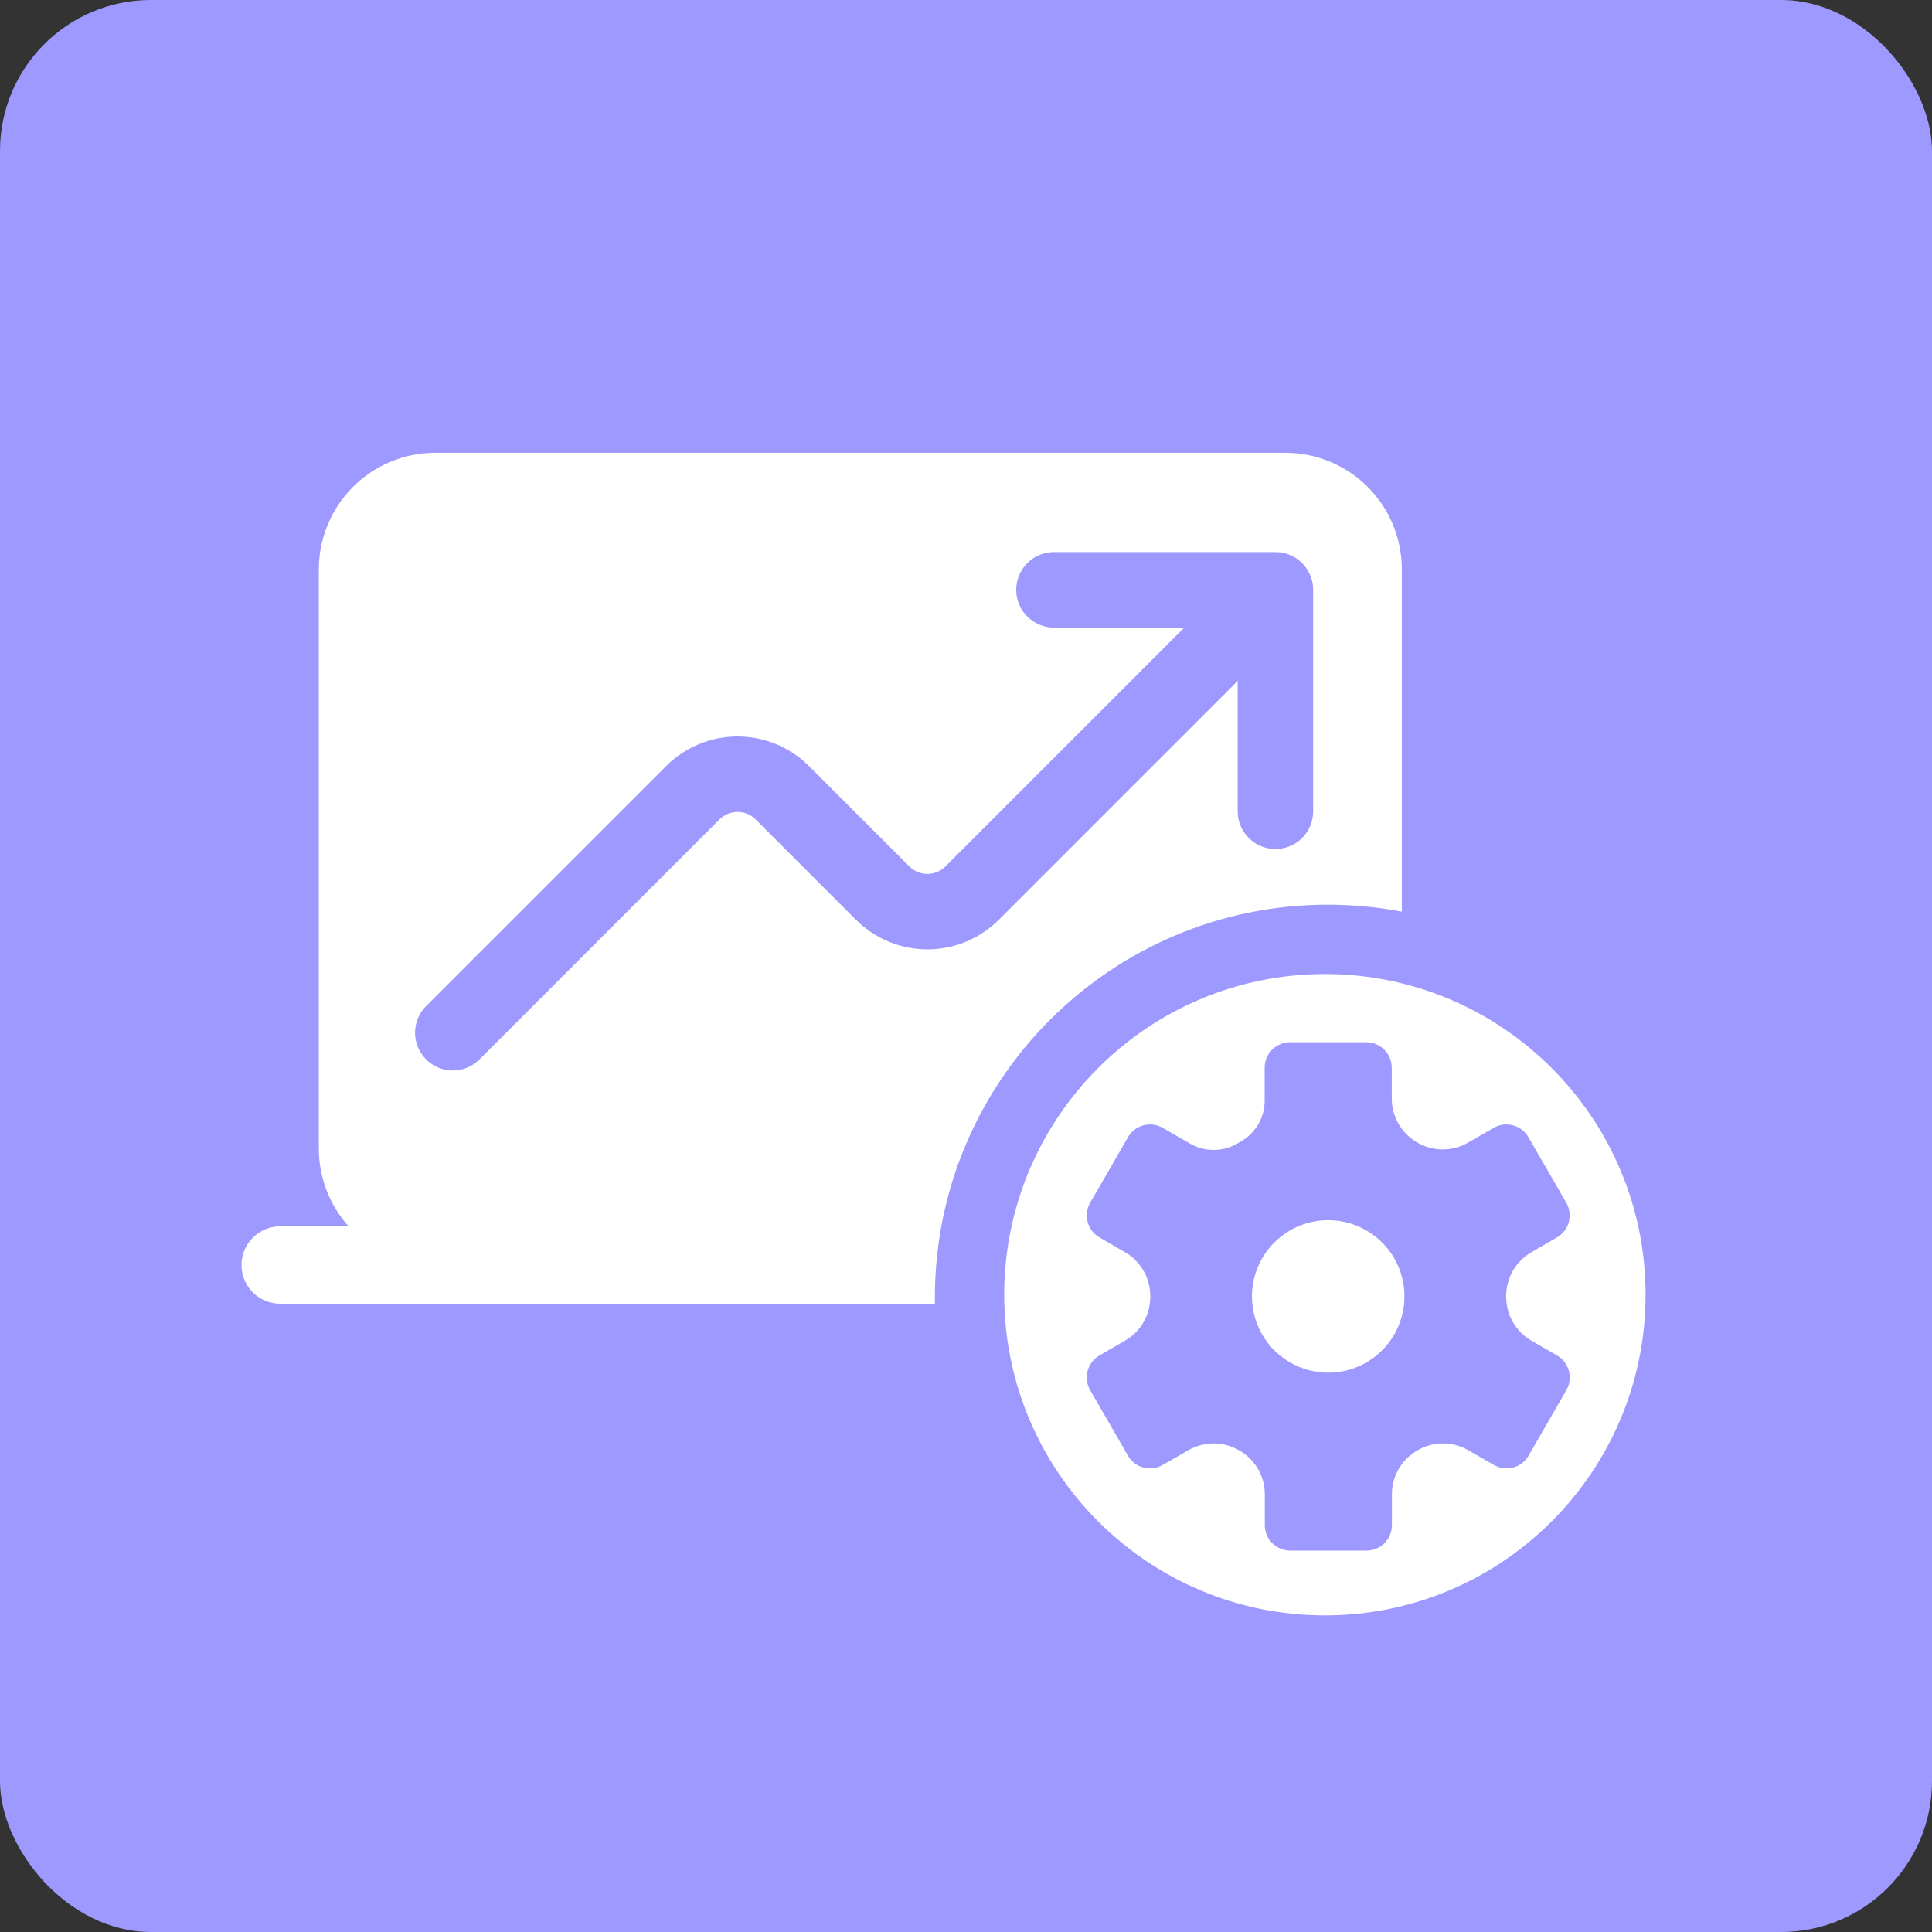
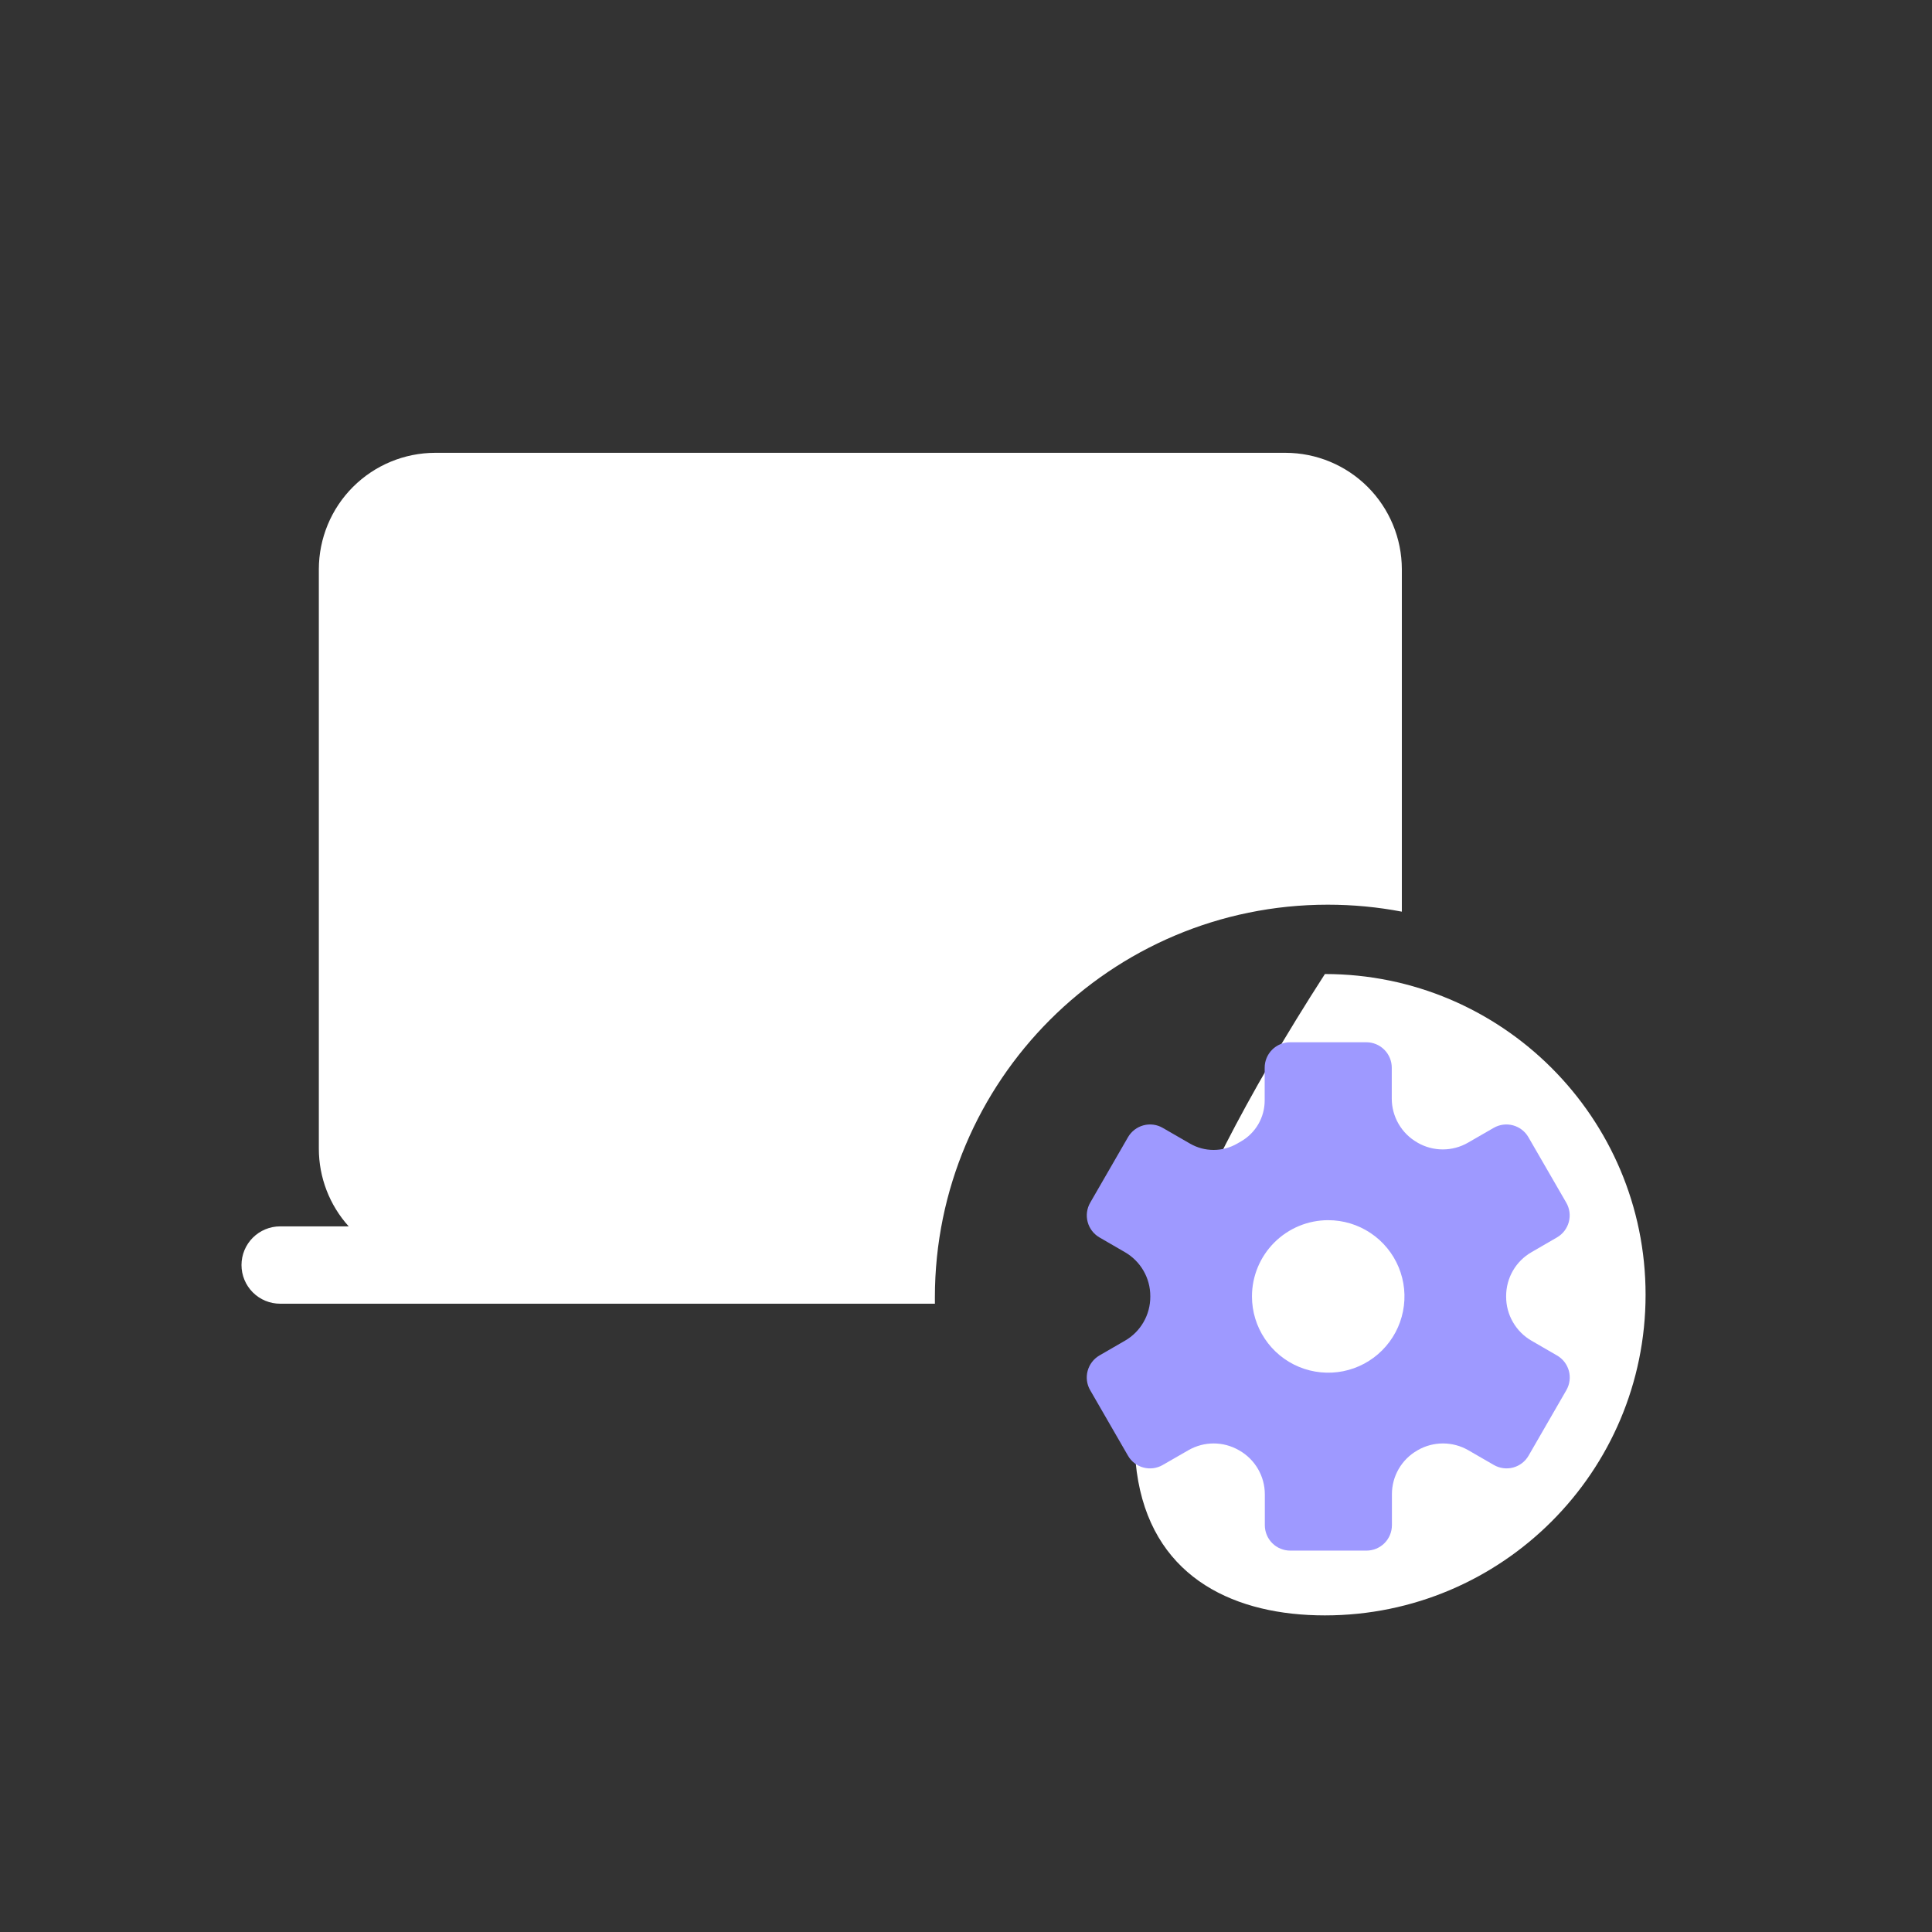
<svg xmlns="http://www.w3.org/2000/svg" width="64" height="64" viewBox="0 0 64 64" fill="none">
  <rect x="0" y="0" width="64" height="64" fill="#333333" stroke="none" />
-   <rect width="64" height="64" rx="5" fill="#9E99FF" />
  <g clip-path="url(#clip0_442_719)">
-     <path d="M43.889 32.266C38.025 32.266 33.266 37.025 33.266 42.889C33.266 48.753 38.025 53.512 43.889 53.512C49.753 53.512 54.512 48.753 54.512 42.889C54.512 37.025 49.753 32.266 43.889 32.266Z" fill="white" />
+     <path d="M43.889 32.266C33.266 48.753 38.025 53.512 43.889 53.512C49.753 53.512 54.512 48.753 54.512 42.889C54.512 37.025 49.753 32.266 43.889 32.266Z" fill="white" />
    <path fill-rule="evenodd" clip-rule="evenodd" d="M46.438 30.2V18.855C46.436 17.833 46.03 16.853 45.307 16.13C44.584 15.408 43.605 15.001 42.583 15H14.418C13.396 15.001 12.416 15.408 11.693 16.13C10.97 16.853 10.564 17.833 10.562 18.855V38.051C10.562 39.002 10.914 39.919 11.551 40.625H9.281C8.941 40.625 8.616 40.76 8.375 41C8.135 41.24 8 41.566 8 41.906C8 42.246 8.135 42.572 8.375 42.812C8.616 43.053 8.941 43.187 9.281 43.187H30.97C30.969 43.12 30.969 43.052 30.969 42.984C30.969 35.8 36.8 29.969 43.984 29.969C44.823 29.969 45.643 30.048 46.438 30.2Z" fill="white" />
    <path d="M37.263 44.414L36.421 44.901C36.228 45.013 36.087 45.197 36.029 45.413C35.971 45.628 36.001 45.858 36.113 46.051L37.366 48.222C37.477 48.416 37.661 48.557 37.877 48.614C38.093 48.672 38.322 48.642 38.516 48.53L39.368 48.04C39.622 47.894 39.91 47.816 40.204 47.816C40.498 47.816 40.786 47.894 41.04 48.04L41.057 48.05C41.313 48.196 41.525 48.407 41.673 48.662C41.821 48.917 41.899 49.206 41.899 49.501V50.524C41.899 50.747 41.988 50.962 42.146 51.12C42.303 51.277 42.518 51.366 42.741 51.366H45.267C45.49 51.366 45.704 51.277 45.862 51.12C46.02 50.962 46.109 50.747 46.109 50.524V49.499C46.109 49.205 46.186 48.916 46.333 48.662C46.48 48.407 46.692 48.196 46.947 48.05L46.964 48.039C47.219 47.893 47.507 47.816 47.8 47.816C48.094 47.816 48.382 47.893 48.637 48.039L49.485 48.529C49.679 48.641 49.909 48.671 50.124 48.614C50.34 48.556 50.524 48.415 50.636 48.221L51.888 46.051C51.943 45.955 51.979 45.849 51.993 45.739C52.007 45.63 52 45.518 51.971 45.411C51.942 45.305 51.892 45.205 51.825 45.117C51.757 45.03 51.673 44.956 51.577 44.901L50.735 44.414C50.478 44.266 50.266 44.054 50.118 43.797C49.97 43.541 49.892 43.25 49.893 42.955V42.937C49.892 42.641 49.97 42.35 50.117 42.094C50.265 41.838 50.478 41.626 50.735 41.479L51.577 40.991C51.77 40.879 51.911 40.696 51.969 40.48C52.027 40.264 51.997 40.034 51.885 39.841L50.63 37.67C50.519 37.477 50.335 37.336 50.119 37.278C49.904 37.22 49.674 37.25 49.48 37.362L48.63 37.852C48.376 37.999 48.087 38.076 47.794 38.076C47.5 38.076 47.212 37.999 46.958 37.852L46.946 37.844C46.69 37.697 46.478 37.486 46.33 37.231C46.182 36.976 46.104 36.687 46.104 36.392V35.368C46.104 35.145 46.015 34.931 45.857 34.773C45.699 34.615 45.485 34.526 45.262 34.526H42.736C42.513 34.526 42.298 34.615 42.141 34.773C41.983 34.931 41.894 35.145 41.894 35.368V36.458C41.894 36.732 41.821 37.001 41.684 37.239C41.546 37.476 41.349 37.673 41.111 37.81L40.982 37.884C40.745 38.021 40.476 38.093 40.202 38.093C39.928 38.093 39.659 38.021 39.422 37.884L38.517 37.362C38.324 37.25 38.094 37.22 37.879 37.278C37.663 37.336 37.479 37.477 37.367 37.67L36.114 39.841C36.003 40.034 35.972 40.264 36.03 40.479C36.087 40.695 36.228 40.879 36.421 40.991L37.263 41.479C37.519 41.626 37.732 41.839 37.88 42.095C38.028 42.351 38.106 42.642 38.105 42.938V42.955C38.106 43.251 38.028 43.542 37.88 43.798C37.733 44.054 37.52 44.267 37.263 44.414ZM43.999 40.42C44.498 40.42 44.987 40.568 45.402 40.846C45.818 41.123 46.141 41.518 46.333 41.98C46.524 42.441 46.574 42.949 46.476 43.439C46.379 43.929 46.138 44.379 45.785 44.732C45.432 45.086 44.982 45.326 44.492 45.424C44.002 45.521 43.494 45.471 43.032 45.28C42.571 45.089 42.176 44.765 41.899 44.349C41.621 43.934 41.473 43.446 41.473 42.946C41.473 42.276 41.739 41.634 42.213 41.16C42.687 40.686 43.329 40.42 43.999 40.42Z" fill="#9E99FF" />
-     <path d="M34.914 19.539H42.25V26.875" stroke="#9E99FF" stroke-width="2.5" stroke-linecap="round" stroke-linejoin="round" />
-     <path d="M15 34.211L22.95 26.261C23.145 26.066 23.376 25.912 23.63 25.807C23.885 25.701 24.157 25.647 24.433 25.647C24.708 25.647 24.981 25.701 25.235 25.807C25.489 25.912 25.72 26.066 25.915 26.261L29.239 29.585C29.433 29.779 29.665 29.934 29.919 30.039C30.173 30.145 30.446 30.199 30.721 30.199C30.997 30.199 31.269 30.145 31.523 30.039C31.778 29.934 32.009 29.779 32.203 29.585L41.202 20.586" stroke="#9E99FF" stroke-width="2.5" stroke-linecap="round" stroke-linejoin="round" />
  </g>
  <defs>
    <clipPath id="clip0_442_719">
      <rect width="49" height="49" fill="white" transform="translate(8 7)" />
    </clipPath>
  </defs>
</svg>